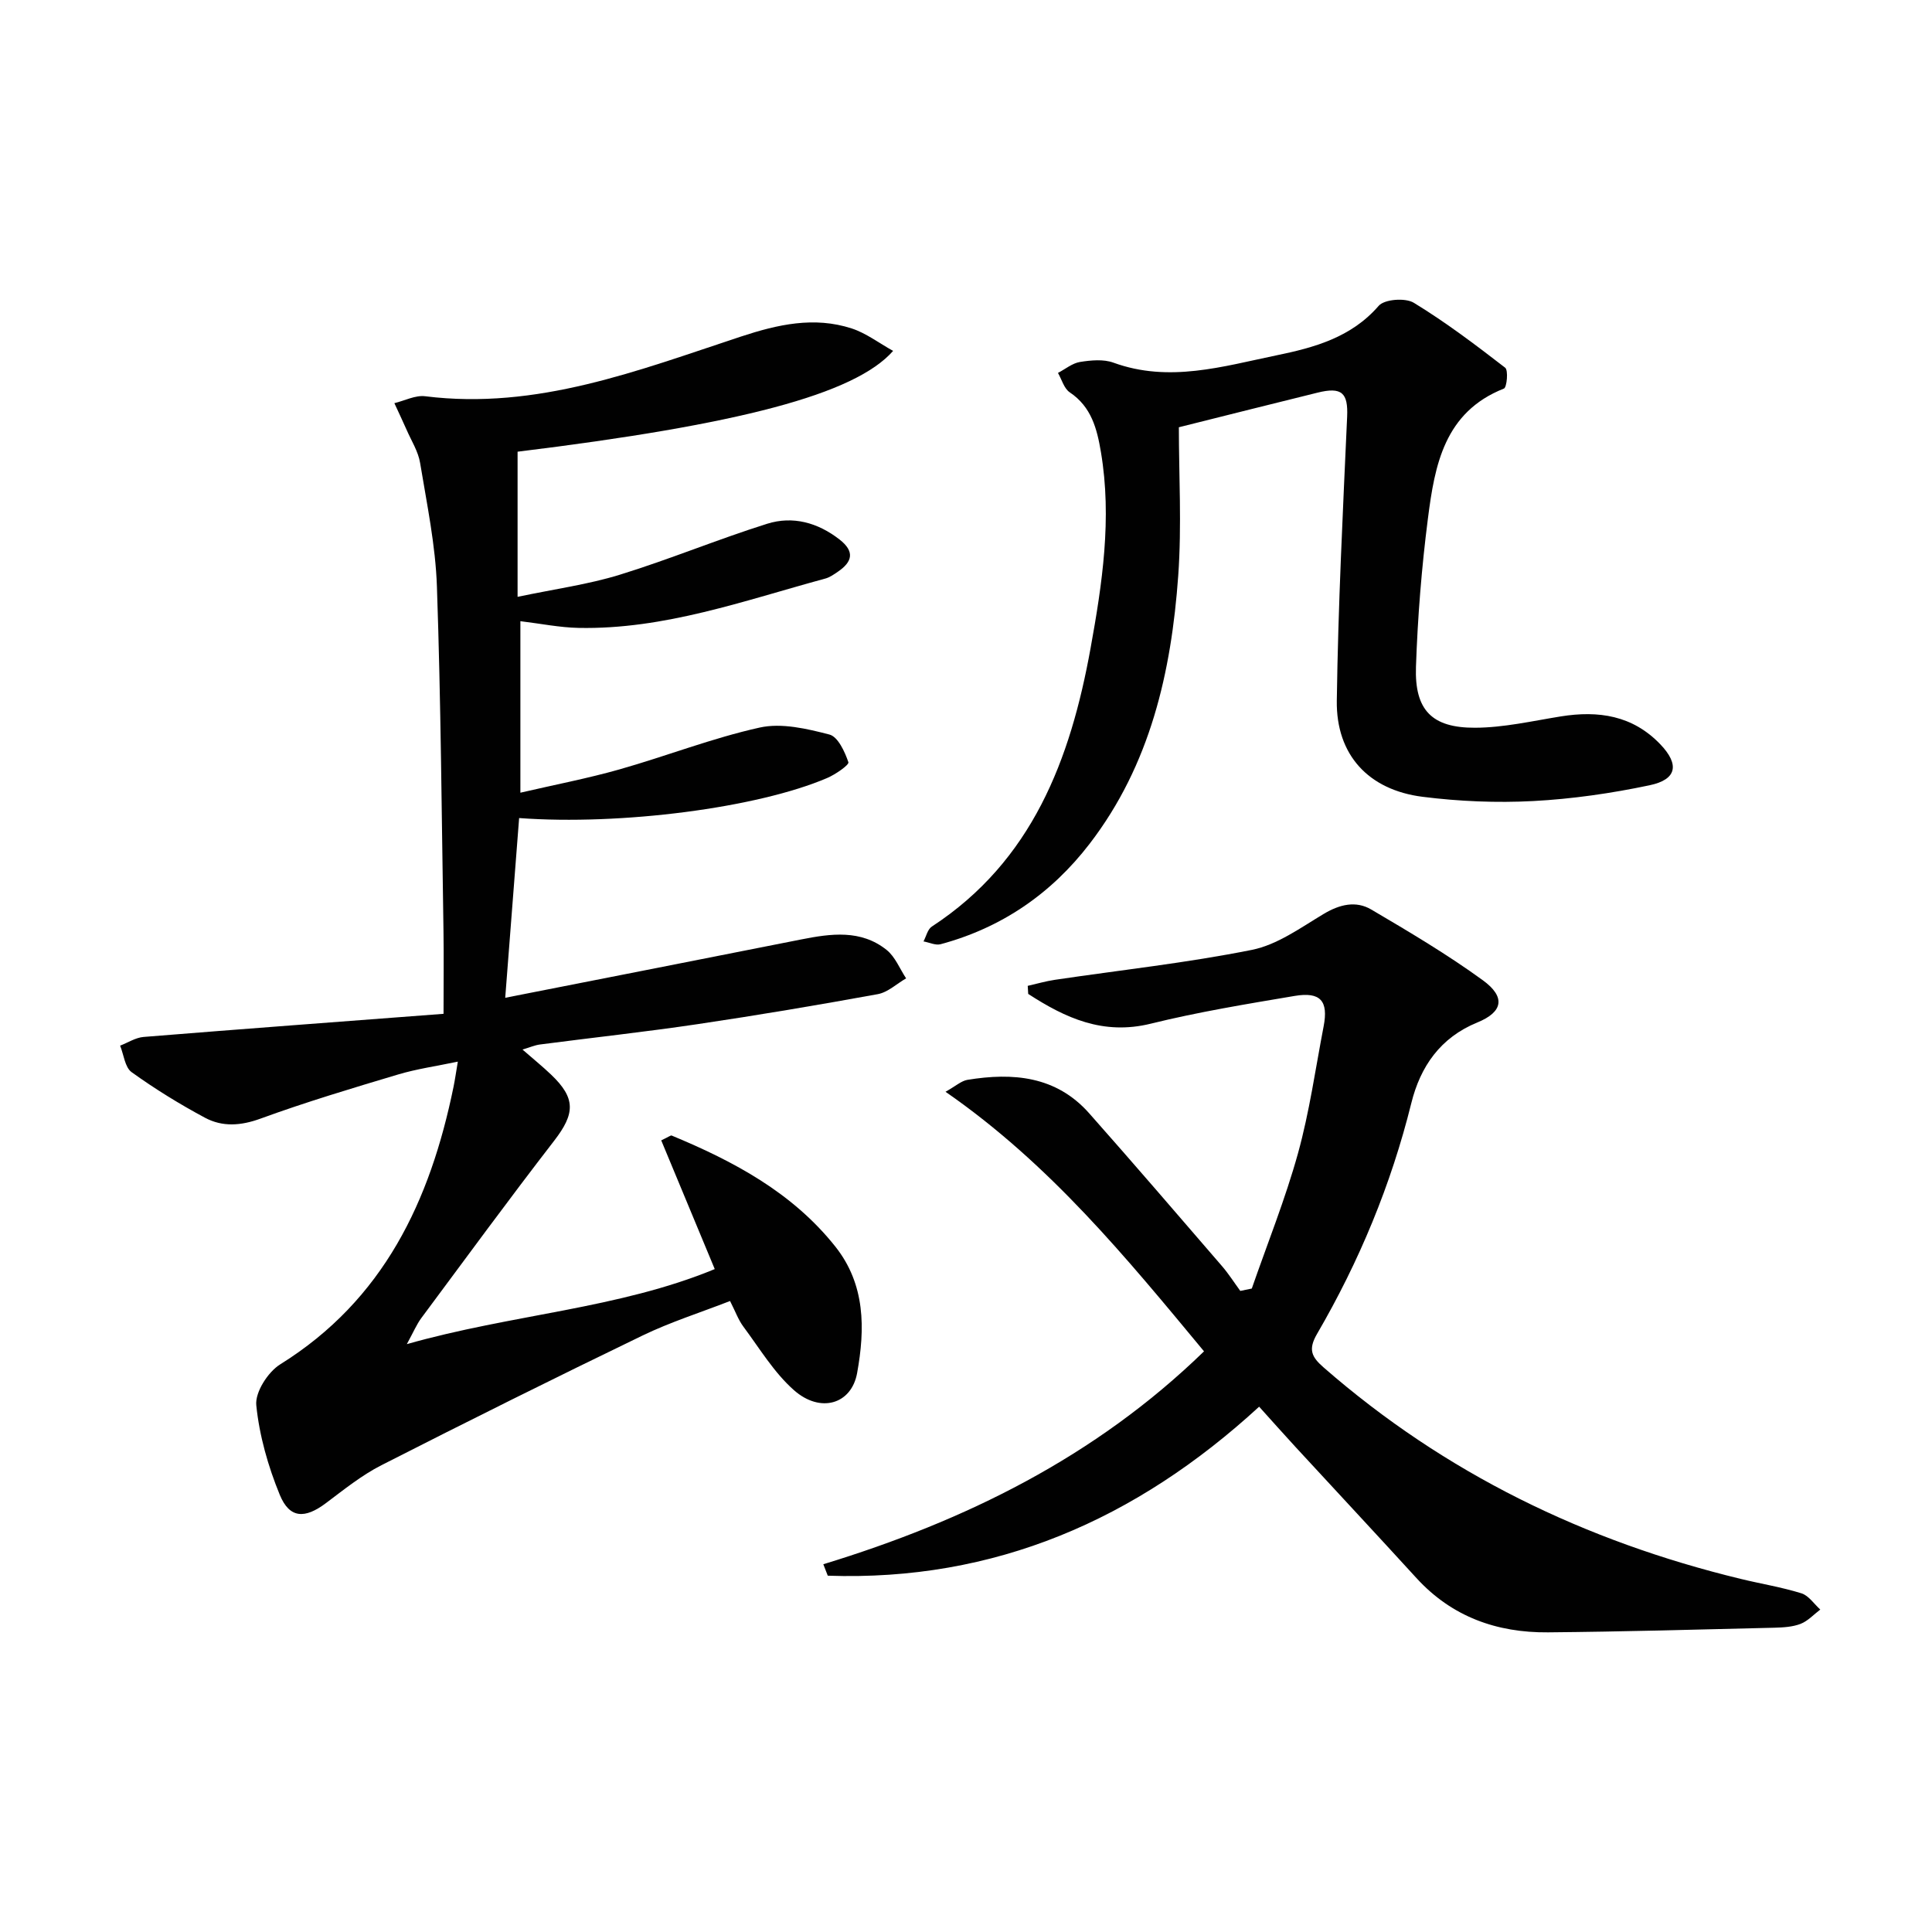
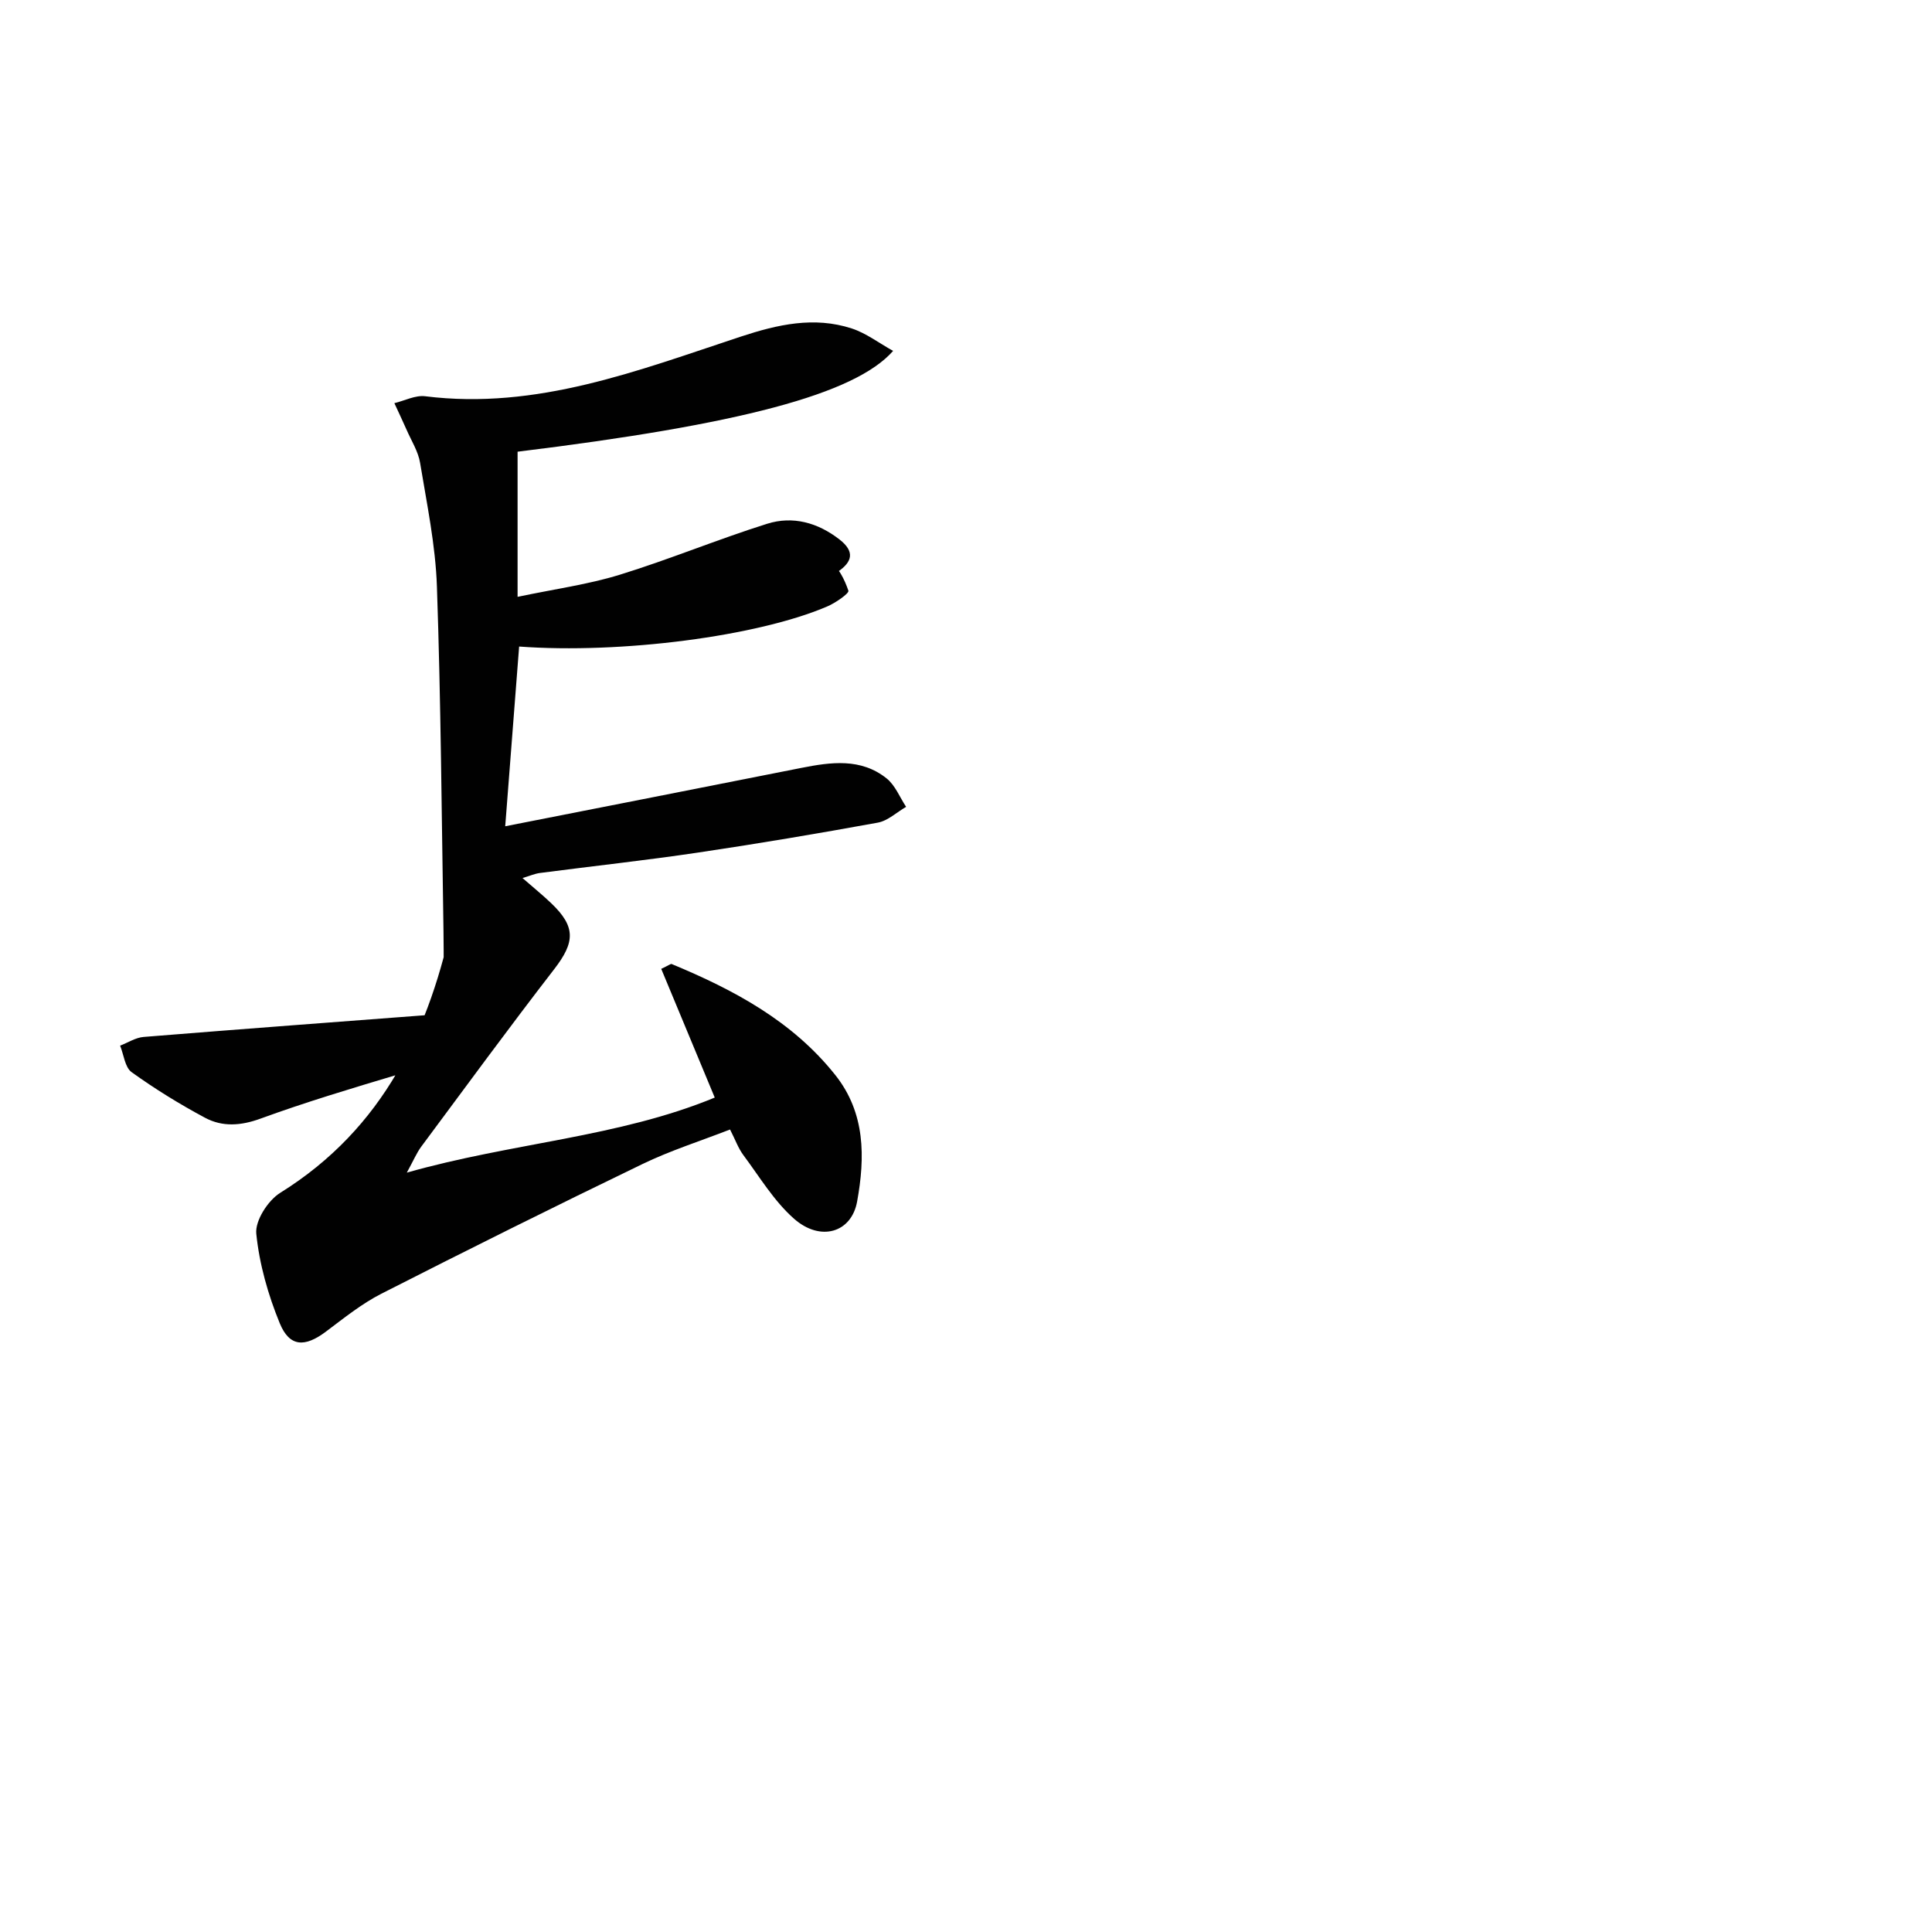
<svg xmlns="http://www.w3.org/2000/svg" enable-background="new 0 0 400 400" viewBox="0 0 400 400">
  <g fill="#010101">
-     <path d="m94.79 219.8c-4.47.94-8.53 1.51-12.4 2.67-9.54 2.85-19.09 5.71-28.43 9.12-4.1 1.5-7.9 1.76-11.51-.17-5.25-2.81-10.36-5.96-15.2-9.44-1.39-1-1.62-3.61-2.38-5.49 1.61-.62 3.19-1.66 4.84-1.8 20.51-1.66 41.02-3.18 62.12-4.79 0-6.52.07-11.78-.01-17.03-.38-23.81-.54-47.62-1.36-71.42-.29-8.57-2.08-17.1-3.48-25.6-.39-2.39-1.82-4.61-2.81-6.89-.81-1.84-1.68-3.66-2.52-5.49 2.13-.51 4.35-1.69 6.39-1.43 23.14 2.89 44.15-5.36 65.37-12.36 7.59-2.5 15.14-4.21 22.92-1.68 2.98.97 5.61 3 8.58 4.65-7.94 9.02-31.97 15.26-77.75 20.87v30.05c7.74-1.63 14.6-2.56 21.13-4.57 10.29-3.17 20.27-7.33 30.54-10.56 5.31-1.67 10.48-.25 14.99 3.26 3.2 2.5 2.66 4.62-.35 6.67-.82.56-1.68 1.17-2.62 1.42-16.79 4.56-33.32 10.57-51.07 10.21-3.91-.08-7.81-.88-12.04-1.39v35.51c7.15-1.66 13.9-2.95 20.5-4.82 9.73-2.76 19.22-6.49 29.06-8.67 4.52-1 9.77.24 14.43 1.45 1.76.46 3.18 3.55 3.92 5.73.19.55-2.68 2.54-4.4 3.27-14.42 6.18-42.67 9.84-63.77 8.29-.93 11.96-1.85 23.93-2.88 37.21 21.05-4.14 41.17-8.09 61.29-12.08 6.16-1.22 12.35-2.08 17.67 2.17 1.78 1.42 2.72 3.89 4.04 5.89-1.95 1.12-3.78 2.89-5.87 3.27-12.4 2.26-24.84 4.36-37.31 6.21-10.84 1.61-21.75 2.79-32.62 4.21-1.08.14-2.11.6-3.62 1.05 2.22 1.94 4.14 3.49 5.92 5.19 5.14 4.9 4.97 8.07.64 13.68-9.35 12.1-18.39 24.44-27.51 36.72-.97 1.31-1.61 2.86-3 5.4 21.81-6.2 43.77-7.29 63.75-15.54-3.82-9.2-7.46-17.95-11.08-26.65 1.62-.76 1.97-1.08 2.16-1 12.86 5.34 24.98 11.79 33.87 22.97 6.27 7.88 6.18 17.07 4.53 26.19-1.17 6.5-7.62 8.38-13.07 3.57-4.14-3.65-7.12-8.65-10.47-13.15-1.07-1.43-1.68-3.19-2.77-5.32-6.17 2.4-12.36 4.36-18.15 7.16-18.11 8.75-36.12 17.71-54.04 26.84-4.1 2.09-7.78 5.07-11.5 7.86-4.33 3.25-7.5 3.2-9.53-1.72-2.42-5.9-4.24-12.27-4.87-18.57-.27-2.69 2.42-6.88 4.96-8.46 21.44-13.35 31.05-33.86 35.88-57.46.3-1.46.5-2.91.89-5.21z" />
-     <path d="m170.46 323.86c29.32-8.96 56.23-22.13 78.82-44.08-16.05-19.34-31.84-38.72-53.52-53.74 2.14-1.2 3.27-2.26 4.54-2.47 9.41-1.54 18.35-.8 25.18 6.9 9.27 10.46 18.38 21.07 27.51 31.65 1.39 1.61 2.54 3.43 3.8 5.15.79-.16 1.59-.32 2.38-.49 3.23-9.31 6.93-18.5 9.56-27.98 2.38-8.59 3.62-17.51 5.31-26.29 1.02-5.28-.64-7.22-6.02-6.31-9.96 1.68-19.96 3.32-29.76 5.74-9.9 2.44-17.71-1.19-25.38-6.16-.03-.56-.06-1.11-.1-1.67 1.87-.42 3.72-.97 5.62-1.25 13.61-2.02 27.32-3.5 40.79-6.2 5.25-1.05 10.1-4.59 14.86-7.44 3.31-1.98 6.67-2.79 9.86-.91 7.85 4.62 15.73 9.29 23.08 14.63 4.79 3.48 4.19 6.58-1.12 8.75-7.68 3.13-11.8 9.15-13.67 16.69-4.19 16.9-10.79 32.79-19.52 47.79-1.91 3.28-1.1 4.8 1.39 6.97 25.08 21.89 54.11 35.95 86.31 43.75 4.19 1.02 8.48 1.71 12.59 2.99 1.5.47 2.61 2.2 3.9 3.36-1.35 1.02-2.56 2.37-4.07 2.96-1.65.64-3.58.75-5.39.8-15.64.38-31.28.82-46.92.96-10.57.09-19.89-3.21-27.23-11.24-8.3-9.09-16.69-18.08-25.03-27.13-2.47-2.68-4.88-5.4-7.54-8.35-25.53 23.45-54.81 36.18-89.31 34.99-.3-.79-.61-1.58-.92-2.37z" />
-     <path d="m244.07 88.46c0 9.89.61 20.36-.13 30.74-1.43 19.95-5.79 39.16-18.35 55.5-7.94 10.33-18.21 17.39-30.85 20.79-1.05.28-2.35-.37-3.54-.58.56-1.04.85-2.5 1.72-3.07 20.81-13.59 28.7-34.62 32.86-57.58 2.43-13.39 4.46-26.93 2.16-40.63-.81-4.83-1.96-9.39-6.46-12.4-1.18-.79-1.65-2.65-2.44-4.02 1.52-.79 2.96-2.01 4.56-2.27 2.27-.36 4.87-.61 6.94.15 11.51 4.19 22.64.77 33.74-1.52 7.77-1.6 15.47-3.68 21.16-10.25 1.19-1.38 5.53-1.7 7.28-.63 6.59 4.02 12.79 8.71 18.91 13.44.68.53.35 4.08-.26 4.32-12.34 4.87-14.32 15.86-15.73 26.86-1.31 10.2-2.13 20.49-2.48 30.76-.3 8.93 3.28 12.64 12.24 12.6 5.91-.02 11.83-1.39 17.72-2.34 7.82-1.26 14.91-.22 20.65 5.79 3.96 4.15 3.44 7.27-2.24 8.46-7.92 1.67-16.03 2.84-24.11 3.27-7.6.4-15.33.07-22.88-.88-11.2-1.41-17.92-8.67-17.77-19.88.27-19.61 1.26-39.21 2.14-58.81.22-4.91-1.07-6.25-6.15-4.98-9.17 2.26-18.31 4.56-28.69 7.16z" />
+     <path d="m94.79 219.8c-4.47.94-8.53 1.51-12.4 2.67-9.54 2.85-19.09 5.71-28.43 9.12-4.1 1.5-7.9 1.76-11.51-.17-5.25-2.81-10.36-5.96-15.2-9.44-1.39-1-1.62-3.61-2.38-5.49 1.61-.62 3.19-1.66 4.84-1.8 20.51-1.66 41.02-3.18 62.12-4.79 0-6.52.07-11.78-.01-17.03-.38-23.81-.54-47.62-1.36-71.42-.29-8.57-2.08-17.1-3.48-25.6-.39-2.39-1.82-4.61-2.81-6.89-.81-1.84-1.68-3.66-2.52-5.49 2.13-.51 4.35-1.69 6.39-1.43 23.14 2.89 44.15-5.36 65.37-12.36 7.59-2.5 15.14-4.21 22.92-1.68 2.98.97 5.61 3 8.58 4.65-7.94 9.02-31.97 15.26-77.75 20.87v30.05c7.74-1.63 14.6-2.56 21.13-4.57 10.29-3.17 20.27-7.33 30.54-10.56 5.31-1.67 10.48-.25 14.99 3.26 3.2 2.5 2.66 4.62-.35 6.67-.82.56-1.68 1.17-2.62 1.42-16.79 4.56-33.32 10.57-51.07 10.21-3.91-.08-7.81-.88-12.04-1.39c7.15-1.66 13.9-2.95 20.5-4.82 9.73-2.76 19.22-6.49 29.06-8.67 4.52-1 9.77.24 14.43 1.45 1.76.46 3.18 3.55 3.92 5.73.19.55-2.68 2.54-4.4 3.27-14.42 6.18-42.67 9.84-63.77 8.29-.93 11.96-1.85 23.93-2.88 37.21 21.05-4.14 41.17-8.09 61.29-12.08 6.16-1.22 12.35-2.08 17.67 2.17 1.78 1.42 2.72 3.89 4.04 5.89-1.95 1.12-3.78 2.89-5.87 3.27-12.4 2.26-24.84 4.36-37.31 6.21-10.84 1.61-21.75 2.79-32.62 4.21-1.08.14-2.11.6-3.62 1.05 2.22 1.94 4.14 3.49 5.92 5.19 5.14 4.9 4.97 8.07.64 13.68-9.35 12.1-18.39 24.44-27.51 36.72-.97 1.31-1.61 2.86-3 5.4 21.81-6.2 43.77-7.29 63.75-15.54-3.82-9.2-7.46-17.95-11.08-26.65 1.62-.76 1.97-1.08 2.16-1 12.86 5.34 24.98 11.79 33.87 22.97 6.27 7.88 6.18 17.07 4.53 26.19-1.17 6.5-7.62 8.38-13.07 3.57-4.14-3.65-7.12-8.65-10.47-13.15-1.07-1.43-1.68-3.19-2.77-5.32-6.17 2.4-12.36 4.36-18.15 7.16-18.11 8.75-36.12 17.71-54.04 26.84-4.1 2.09-7.78 5.07-11.5 7.86-4.33 3.25-7.5 3.2-9.53-1.72-2.42-5.9-4.24-12.27-4.87-18.57-.27-2.69 2.42-6.88 4.96-8.46 21.44-13.35 31.05-33.86 35.88-57.46.3-1.46.5-2.91.89-5.21z" />
  </g>
</svg>